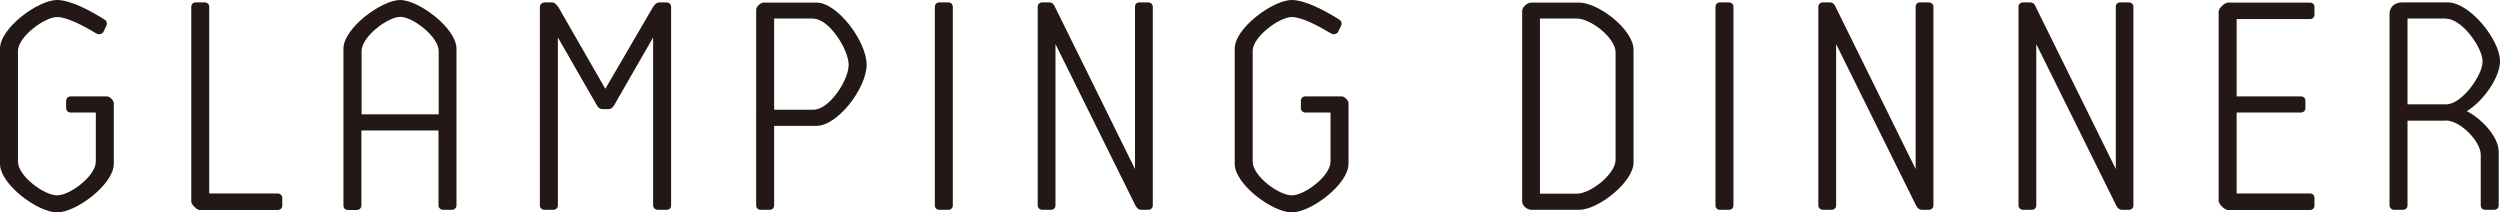
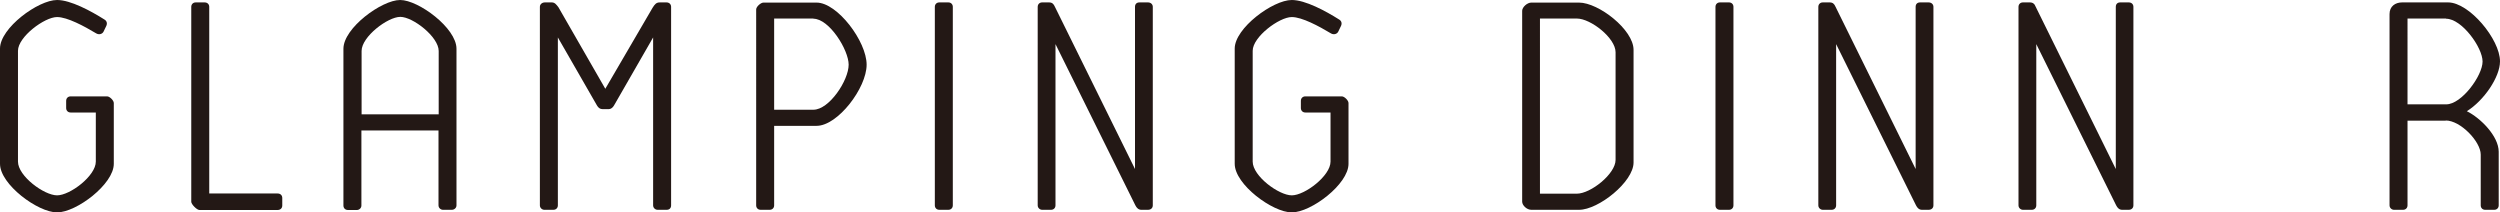
<svg xmlns="http://www.w3.org/2000/svg" viewBox="0 0 134.89 11.46">
  <defs>
    <style>.d{fill:#231815;}</style>
  </defs>
  <g id="a" />
  <g id="b">
    <g id="c">
      <g>
        <path class="d" d="M3.57,5.44c0-.14,.1-.24,.24-.24h1.97c.14,0,.36,.22,.36,.36v3.28c0,1.1-2.02,2.62-3.06,2.62s-3.08-1.51-3.08-2.62V2.62C0,1.51,2.06,0,3.08,0c.73,0,1.82,.59,2.55,1.05,.14,.08,.17,.22,.1,.36l-.15,.31c-.07,.12-.24,.17-.39,.08-.65-.39-1.56-.88-2.11-.88C2.4,.92,.97,1.99,.97,2.74v5.98c0,.78,1.41,1.82,2.11,1.82s2.09-1.05,2.09-1.82v-2.65h-1.36c-.14,0-.24-.1-.24-.24v-.39Z" />
        <path class="d" d="M10.32,10.88V.37c0-.14,.1-.24,.24-.24h.48c.15,0,.25,.1,.25,.24V10.44h3.69c.15,0,.25,.1,.25,.24v.41c0,.14-.1,.24-.25,.24h-4.22c-.14,0-.44-.31-.44-.44Z" />
        <path class="d" d="M19.5,7.04v4.05c0,.14-.12,.24-.24,.24h-.49c-.14,0-.24-.1-.24-.24V2.63c0-1.12,2.07-2.63,3.06-2.63s3.04,1.51,3.04,2.63V11.08c0,.14-.12,.24-.25,.24h-.48c-.12,0-.24-.1-.24-.24V7.04h-4.17Zm0-.87h4.17V2.75c0-.76-1.39-1.84-2.07-1.84s-2.09,1.07-2.09,1.84v3.42Z" />
        <path class="d" d="M36.21,11.08c0,.14-.08,.24-.24,.24h-.49c-.12,0-.24-.1-.24-.24V2.02l-2.11,3.67c-.07,.12-.17,.2-.29,.2h-.32c-.15,0-.24-.08-.31-.2l-2.11-3.67V11.08c0,.14-.1,.24-.24,.24h-.49c-.12,0-.24-.1-.24-.24V.37c0-.14,.12-.24,.27-.24h.37c.17,0,.25,.12,.36,.26l2.53,4.4L35.21,.42c.12-.19,.2-.29,.39-.29h.36c.15,0,.25,.1,.25,.24V11.08Z" />
        <path class="d" d="M41.77,11.08c0,.14-.1,.24-.24,.24h-.49c-.14,0-.24-.1-.24-.24V.51c0-.15,.25-.37,.39-.37h2.87c1.12,0,2.7,2.09,2.7,3.35s-1.56,3.3-2.7,3.3h-2.29v4.3Zm2.12-10.08h-2.12V5.92h2.12c.85,0,1.9-1.58,1.9-2.43,0-.8-1.05-2.48-1.9-2.48Z" />
        <path class="d" d="M51.41,11.08c0,.14-.1,.24-.24,.24h-.49c-.14,0-.24-.1-.24-.24V.37c0-.14,.1-.24,.24-.24h.49c.14,0,.24,.1,.24,.24V11.08Z" />
        <path class="d" d="M56.95,2.36V11.08c0,.14-.1,.24-.24,.24h-.48c-.12,0-.24-.1-.24-.24V.37c0-.14,.1-.24,.24-.24h.37c.17,0,.25,.08,.32,.24l4.32,8.75V.37c0-.14,.08-.24,.24-.24h.46c.15,0,.26,.1,.26,.24V11.08c0,.14-.1,.24-.26,.24h-.36c-.15,0-.25-.1-.32-.24l-4.32-8.72Z" />
        <path class="d" d="M70.19,5.44c0-.14,.1-.24,.24-.24h1.97c.14,0,.36,.22,.36,.36v3.28c0,1.1-2.02,2.62-3.06,2.62s-3.08-1.51-3.08-2.62V2.62c0-1.1,2.06-2.62,3.08-2.62,.73,0,1.82,.59,2.55,1.05,.14,.08,.17,.22,.1,.36l-.15,.31c-.07,.12-.24,.17-.39,.08-.65-.39-1.56-.88-2.11-.88-.68,0-2.11,1.07-2.11,1.82v5.98c0,.78,1.41,1.82,2.11,1.82s2.09-1.05,2.09-1.82v-2.65h-1.36c-.14,0-.24-.1-.24-.24v-.39Z" />
        <path class="d" d="M88.14,8.77c0,1.04-1.89,2.55-2.94,2.55h-2.58c-.24,0-.49-.24-.49-.44V.58c0-.19,.27-.44,.49-.44h2.58c1.05,0,2.94,1.46,2.94,2.55v6.09Zm-.97-5.95c0-.77-1.34-1.82-2.09-1.82h-1.99V10.45h1.99c.75,0,2.09-1.07,2.09-1.82V2.82Z" />
        <path class="d" d="M93.53,11.08c0,.14-.1,.24-.24,.24h-.49c-.14,0-.24-.1-.24-.24V.37c0-.14,.1-.24,.24-.24h.49c.14,0,.24,.1,.24,.24V11.08Z" />
        <path class="d" d="M99.07,2.36V11.08c0,.14-.1,.24-.24,.24h-.48c-.12,0-.24-.1-.24-.24V.37c0-.14,.1-.24,.24-.24h.37c.17,0,.25,.08,.32,.24l4.32,8.75V.37c0-.14,.08-.24,.24-.24h.46c.15,0,.26,.1,.26,.24V11.08c0,.14-.1,.24-.26,.24h-.36c-.15,0-.25-.1-.32-.24l-4.32-8.72Z" />
        <path class="d" d="M109.87,2.36V11.08c0,.14-.1,.24-.24,.24h-.48c-.12,0-.24-.1-.24-.24V.37c0-.14,.1-.24,.24-.24h.37c.17,0,.26,.08,.32,.24l4.32,8.75V.37c0-.14,.08-.24,.24-.24h.46c.15,0,.25,.1,.25,.24V11.08c0,.14-.1,.24-.25,.24h-.36c-.15,0-.25-.1-.32-.24l-4.32-8.72Z" />
-         <path class="d" d="M120.68,10.44h3.96c.14,0,.24,.1,.24,.24v.41c0,.14-.1,.24-.24,.24h-4.44c-.17,0-.49-.32-.49-.49V.63c0-.19,.32-.49,.51-.49h4.42c.14,0,.24,.1,.24,.24v.41c0,.14-.1,.24-.24,.24h-3.96V5.2h3.47c.14,0,.24,.1,.24,.24v.39c0,.14-.1,.24-.24,.24h-3.47v4.37Z" />
        <path class="d" d="M131.97,6.51h-2.07v4.57c0,.14-.1,.24-.24,.24h-.49c-.12,0-.24-.1-.24-.24V.76c0-.42,.31-.63,.68-.63h2.48c1.14,0,2.8,1.99,2.8,3.18,0,.85-.87,2.12-1.79,2.69,.73,.36,1.72,1.34,1.72,2.19v2.89c0,.14-.1,.24-.24,.24h-.49c-.14,0-.24-.1-.24-.24v-2.74c0-.7-1.09-1.84-1.89-1.84Zm0-5.51h-2.07V5.63h2.09c.83,0,1.96-1.55,1.96-2.31s-1.12-2.31-1.97-2.31Z" />
      </g>
    </g>
  </g>
</svg>